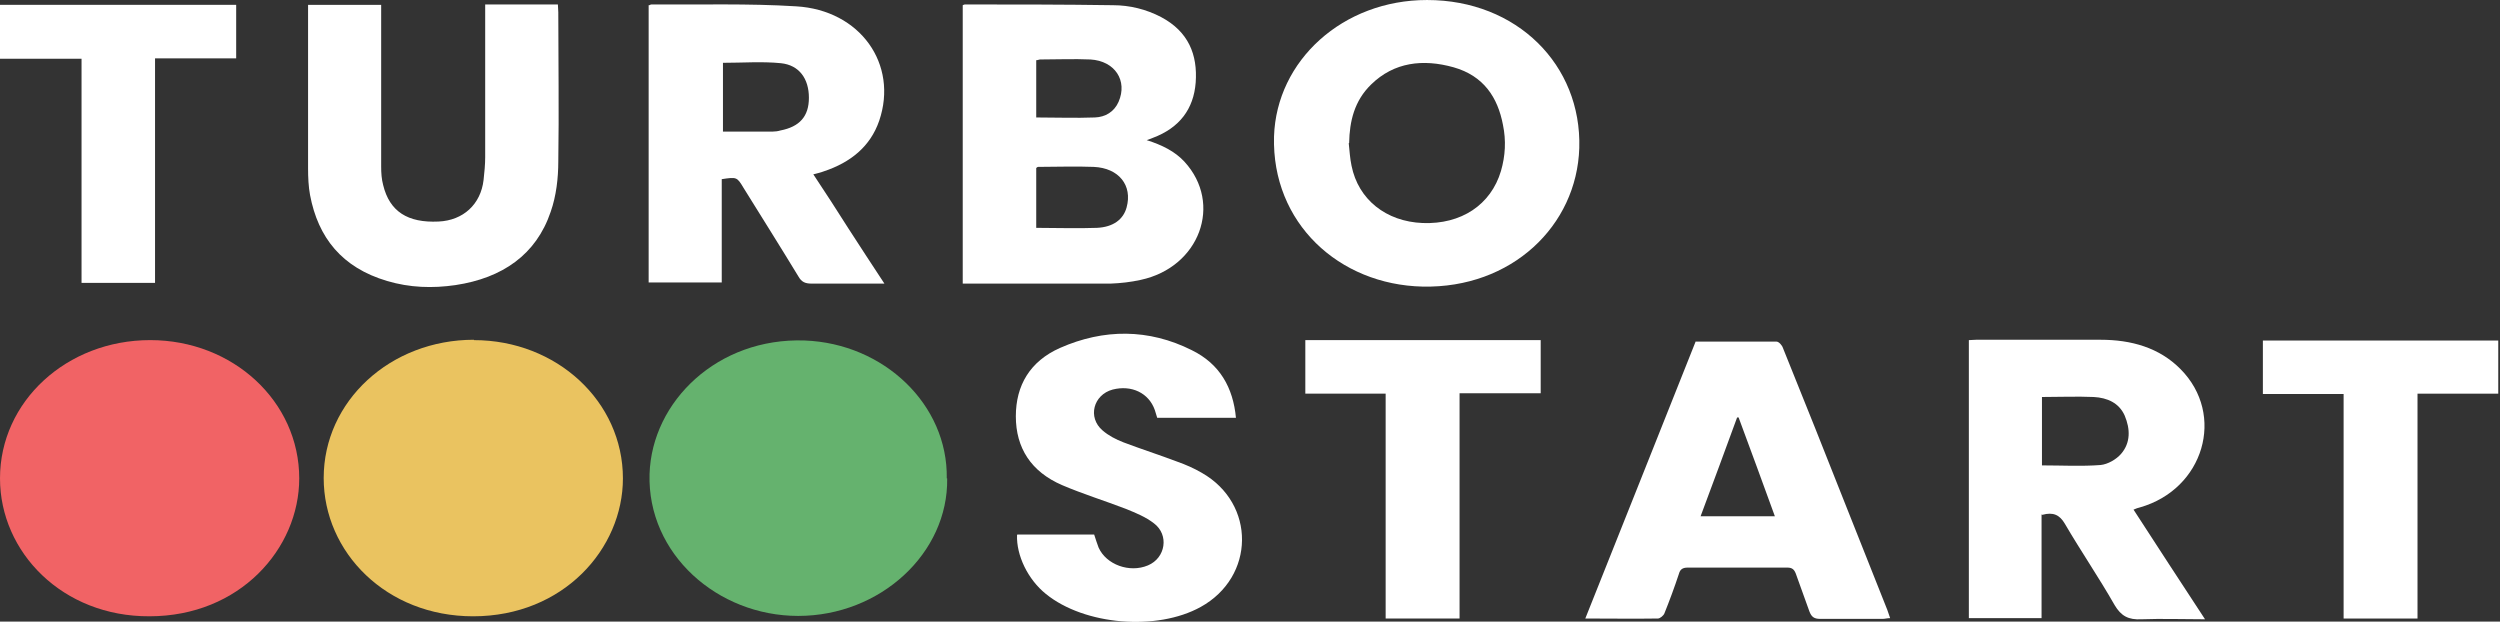
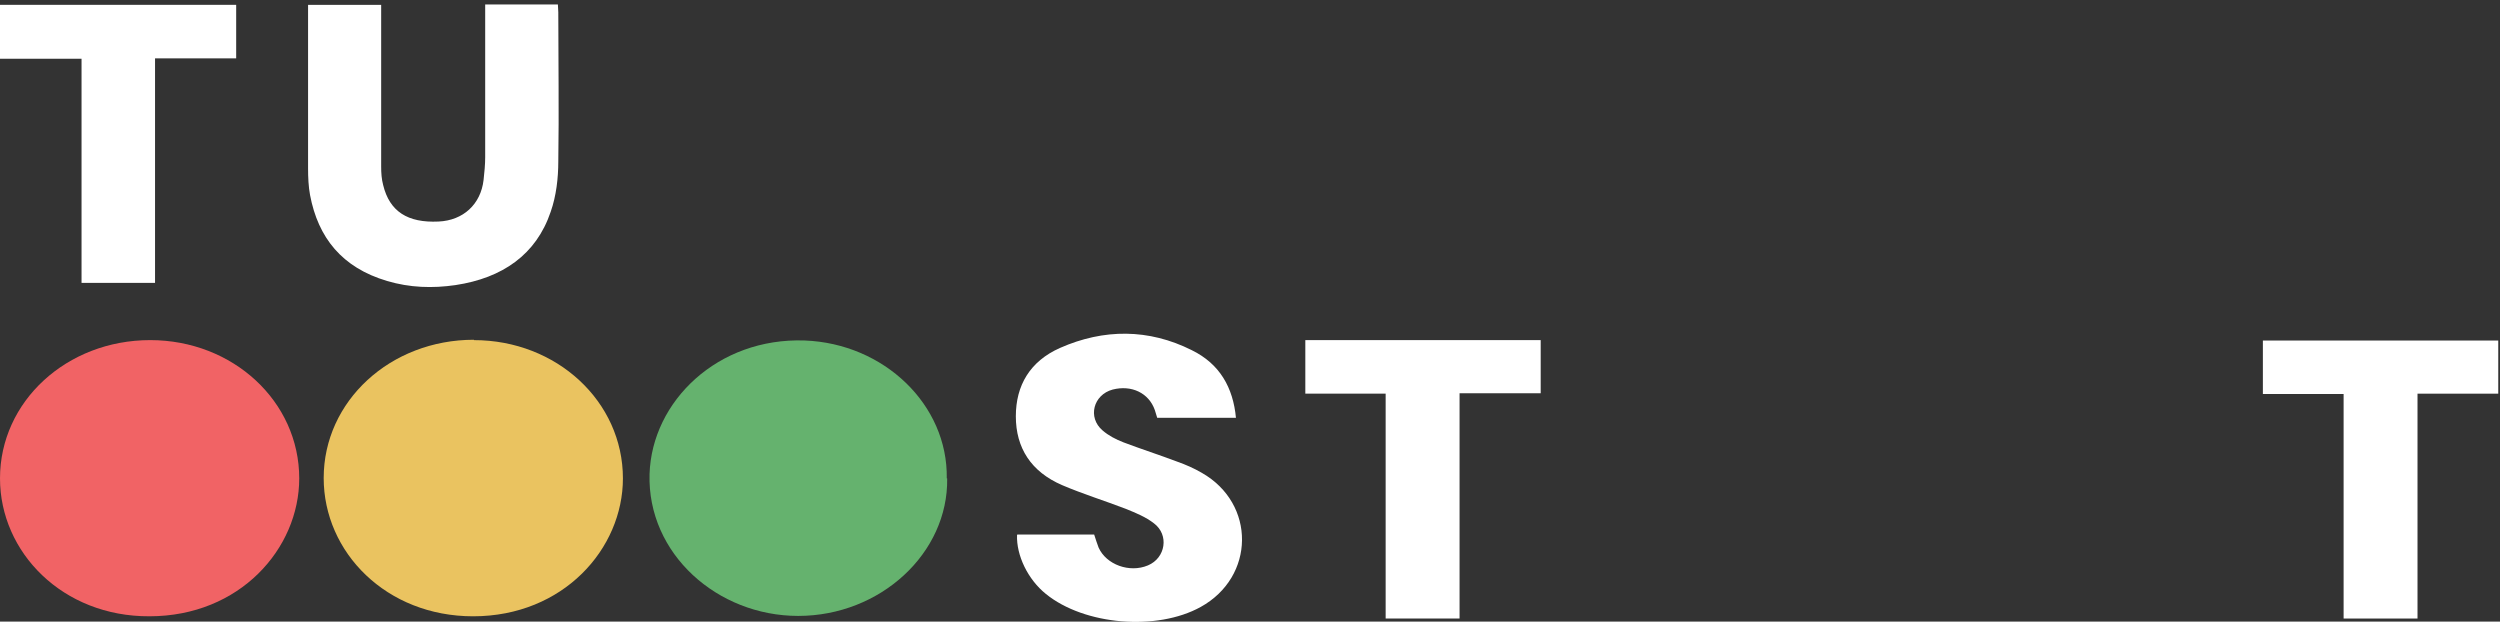
<svg xmlns="http://www.w3.org/2000/svg" width="185" height="46" viewBox="0 0 185 46" fill="none">
  <rect x="0" y="0" width="185" height="46" fill="#333333" stroke="none" />
  <g clip-path="url(#clip0_511_8681)">
    <path d="M35.069 25.169C41.192 25.169 46.096 29.708 46.096 35.401C46.096 40.6 41.697 45.606 35.01 45.606C28.59 45.606 23.953 40.875 23.953 35.374C23.953 29.68 28.887 25.142 35.069 25.142V25.169Z" fill="#EAC360" />
    <path d="M11.116 25.168C17.239 25.168 22.143 29.707 22.143 35.4C22.143 40.599 17.744 45.605 11.057 45.605C4.637 45.633 0 40.874 0 35.4C0 29.707 4.934 25.168 11.116 25.168Z" fill="#F16365" />
    <path d="M70.091 35.401C70.18 40.929 65.157 45.578 59.064 45.578C53.09 45.578 47.889 40.984 48.067 35.071C48.245 29.679 53.12 24.976 59.54 25.196C65.425 25.416 70.15 29.954 70.061 35.401H70.091Z" fill="#65B26E" />
-     <path d="M71.242 20.959V0.385C71.242 0.385 71.361 0.33 71.391 0.33C75.047 0.33 78.702 0.33 82.358 0.385C83.606 0.385 84.825 0.688 85.925 1.265C87.946 2.338 88.63 4.043 88.481 6.106C88.332 8.059 87.292 9.462 85.301 10.205C85.182 10.26 85.093 10.287 84.855 10.37C85.984 10.727 86.935 11.195 87.649 11.965C90.502 15.073 88.778 19.777 84.409 20.712C83.666 20.877 82.923 20.959 82.18 20.987C78.673 20.987 75.165 20.987 71.658 20.987C71.539 20.987 71.421 20.987 71.242 20.987V20.959ZM76.681 16.861C78.227 16.861 79.683 16.916 81.169 16.861C82.388 16.806 83.131 16.229 83.369 15.348C83.815 13.726 82.804 12.433 80.932 12.35C79.564 12.295 78.197 12.35 76.83 12.35C76.77 12.35 76.711 12.405 76.681 12.433V16.916V16.861ZM76.681 8.692C78.167 8.692 79.594 8.747 81.021 8.692C81.793 8.664 82.447 8.279 82.774 7.537C83.458 5.969 82.507 4.511 80.694 4.401C79.445 4.346 78.227 4.401 76.978 4.401C76.889 4.401 76.8 4.456 76.681 4.456V8.719V8.692Z" fill="white" />
-     <path d="M105.602 0.001C112.26 0.001 117.045 4.814 116.867 10.948C116.688 16.724 111.844 21.346 105.275 21.208C99.063 21.07 94.1 16.477 94.278 10.095C94.456 4.484 99.361 0.001 105.602 0.001ZM99.806 10.591C99.866 11.141 99.896 11.718 100.014 12.268C100.52 14.772 102.571 16.394 105.275 16.504C108.129 16.614 110.328 15.157 111.071 12.654C111.398 11.526 111.457 10.398 111.22 9.243C110.833 7.207 109.793 5.612 107.564 4.979C105.305 4.347 103.165 4.594 101.471 6.245C100.222 7.455 99.866 8.968 99.836 10.591H99.806Z" fill="white" />
-     <path d="M48.059 0.385C48.059 0.385 48.149 0.33 48.208 0.33C51.775 0.358 55.371 0.247 58.908 0.468C63.663 0.743 66.487 4.758 65.06 8.939C64.406 10.837 62.95 12.02 60.959 12.68C60.751 12.763 60.513 12.818 60.186 12.9C61.078 14.248 61.94 15.568 62.772 16.889C63.634 18.209 64.496 19.557 65.447 20.987H64.615C63.099 20.987 61.583 20.987 60.067 20.987C59.592 20.987 59.324 20.877 59.086 20.464C57.749 18.264 56.382 16.091 55.014 13.89C54.539 13.093 54.509 13.093 53.409 13.258V20.904H48V0.385H48.059ZM53.499 9.737C54.777 9.737 55.995 9.737 57.184 9.737C57.362 9.737 57.571 9.71 57.749 9.655C59.175 9.379 59.859 8.609 59.859 7.234C59.859 5.831 59.146 4.813 57.779 4.676C56.382 4.538 54.955 4.648 53.499 4.648V9.737Z" fill="white" />
-     <path d="M151.075 38.069V45.744H145.695V25.169C145.874 25.169 146.052 25.142 146.23 25.142C149.292 25.142 152.353 25.142 155.444 25.142C157.703 25.142 159.784 25.719 161.359 27.315C164.717 30.698 163.083 36.199 158.357 37.547C158.208 37.574 158.089 37.629 157.881 37.712C159.635 40.407 161.359 43.076 163.172 45.826C161.507 45.826 159.992 45.771 158.476 45.826C157.495 45.881 156.96 45.579 156.484 44.781C155.325 42.745 153.988 40.793 152.799 38.757C152.412 38.097 151.937 37.877 151.134 38.097L151.075 38.069ZM151.105 29.378V34.439C152.591 34.439 154.017 34.521 155.444 34.411C155.979 34.356 156.603 33.999 156.96 33.586C157.673 32.761 157.644 31.743 157.227 30.753C156.811 29.818 155.949 29.433 154.939 29.378C153.691 29.323 152.412 29.378 151.105 29.378Z" fill="white" />
-     <path d="M125.486 25.279C127.507 25.279 129.469 25.279 131.46 25.279C131.638 25.279 131.876 25.553 131.936 25.746C133.541 29.707 135.116 33.668 136.691 37.656C137.672 40.159 138.683 42.635 139.663 45.138C139.723 45.33 139.782 45.495 139.871 45.743C139.634 45.743 139.485 45.798 139.307 45.798C137.761 45.798 136.245 45.798 134.7 45.798C134.224 45.798 134.046 45.633 133.897 45.248C133.57 44.313 133.214 43.377 132.887 42.442C132.768 42.14 132.619 42.002 132.263 42.002C129.796 42.002 127.359 42.002 124.892 42.002C124.505 42.002 124.327 42.14 124.238 42.47C123.911 43.46 123.554 44.423 123.168 45.385C123.108 45.55 122.841 45.77 122.692 45.77C120.939 45.798 119.215 45.77 117.312 45.77C120.047 38.894 122.781 32.072 125.486 25.251V25.279ZM128.666 30.89C128.666 30.89 128.577 30.89 128.547 30.89C127.656 33.31 126.764 35.758 125.843 38.206H131.341C130.45 35.731 129.558 33.338 128.666 30.917V30.89Z" fill="white" />
    <path d="M35.874 0.33H41.284C41.284 0.523 41.314 0.715 41.314 0.908C41.314 4.593 41.373 8.252 41.314 11.938C41.314 13.175 41.165 14.496 40.749 15.678C39.679 18.842 37.182 20.575 33.705 21.097C32.011 21.345 30.317 21.29 28.652 20.794C25.294 19.804 23.54 17.576 22.945 14.441C22.827 13.808 22.797 13.12 22.797 12.46C22.797 8.664 22.797 4.869 22.797 1.073C22.797 0.853 22.797 0.605 22.797 0.358H28.206V1.073C28.206 4.814 28.206 8.582 28.206 12.323C28.206 12.79 28.236 13.258 28.355 13.698C28.83 15.651 30.168 16.504 32.456 16.394C34.27 16.311 35.577 15.128 35.785 13.313C35.845 12.763 35.904 12.185 35.904 11.635C35.904 8.114 35.904 4.593 35.904 1.073C35.904 0.853 35.904 0.605 35.904 0.33H35.874Z" fill="white" />
    <path d="M75.291 39.555H80.968C81.087 39.913 81.176 40.215 81.295 40.518C81.859 41.783 83.583 42.416 84.95 41.838C86.258 41.288 86.526 39.583 85.396 38.73C84.802 38.263 84.059 37.96 83.316 37.657C81.74 37.052 80.135 36.557 78.59 35.897C76.301 34.907 75.172 33.147 75.172 30.808C75.172 28.526 76.212 26.738 78.441 25.747C81.681 24.317 85.01 24.317 88.19 25.912C90.271 26.93 91.251 28.691 91.46 30.919H85.634C85.575 30.726 85.515 30.533 85.456 30.341C85.01 29.076 83.732 28.471 82.335 28.828C80.908 29.213 80.462 30.891 81.592 31.854C82.038 32.239 82.573 32.514 83.137 32.734C84.445 33.229 85.812 33.669 87.12 34.164C87.744 34.384 88.368 34.659 88.933 34.989C92.946 37.272 92.886 42.691 88.844 44.919C85.604 46.707 80.254 46.267 77.401 43.956C76.064 42.884 75.202 41.096 75.261 39.583L75.291 39.555Z" fill="white" />
    <path d="M102.538 29.129H96.594V25.168H114.011V29.101H108.007V45.77H102.538V29.129Z" fill="white" />
    <path d="M17.477 0.358V4.319H11.473V20.933H6.034V4.347H0V0.358H17.477Z" fill="white" />
    <path d="M178.866 45.772H173.427V29.158H167.453V25.197H184.9V29.131H178.896V45.772H178.866Z" fill="white" />
  </g>
  <defs>
    <clipPath id="clip0_511_8681">
      <rect width="184.871" height="45.99" fill="white" transform="translate(0 0.001)" />
    </clipPath>
  </defs>
</svg>